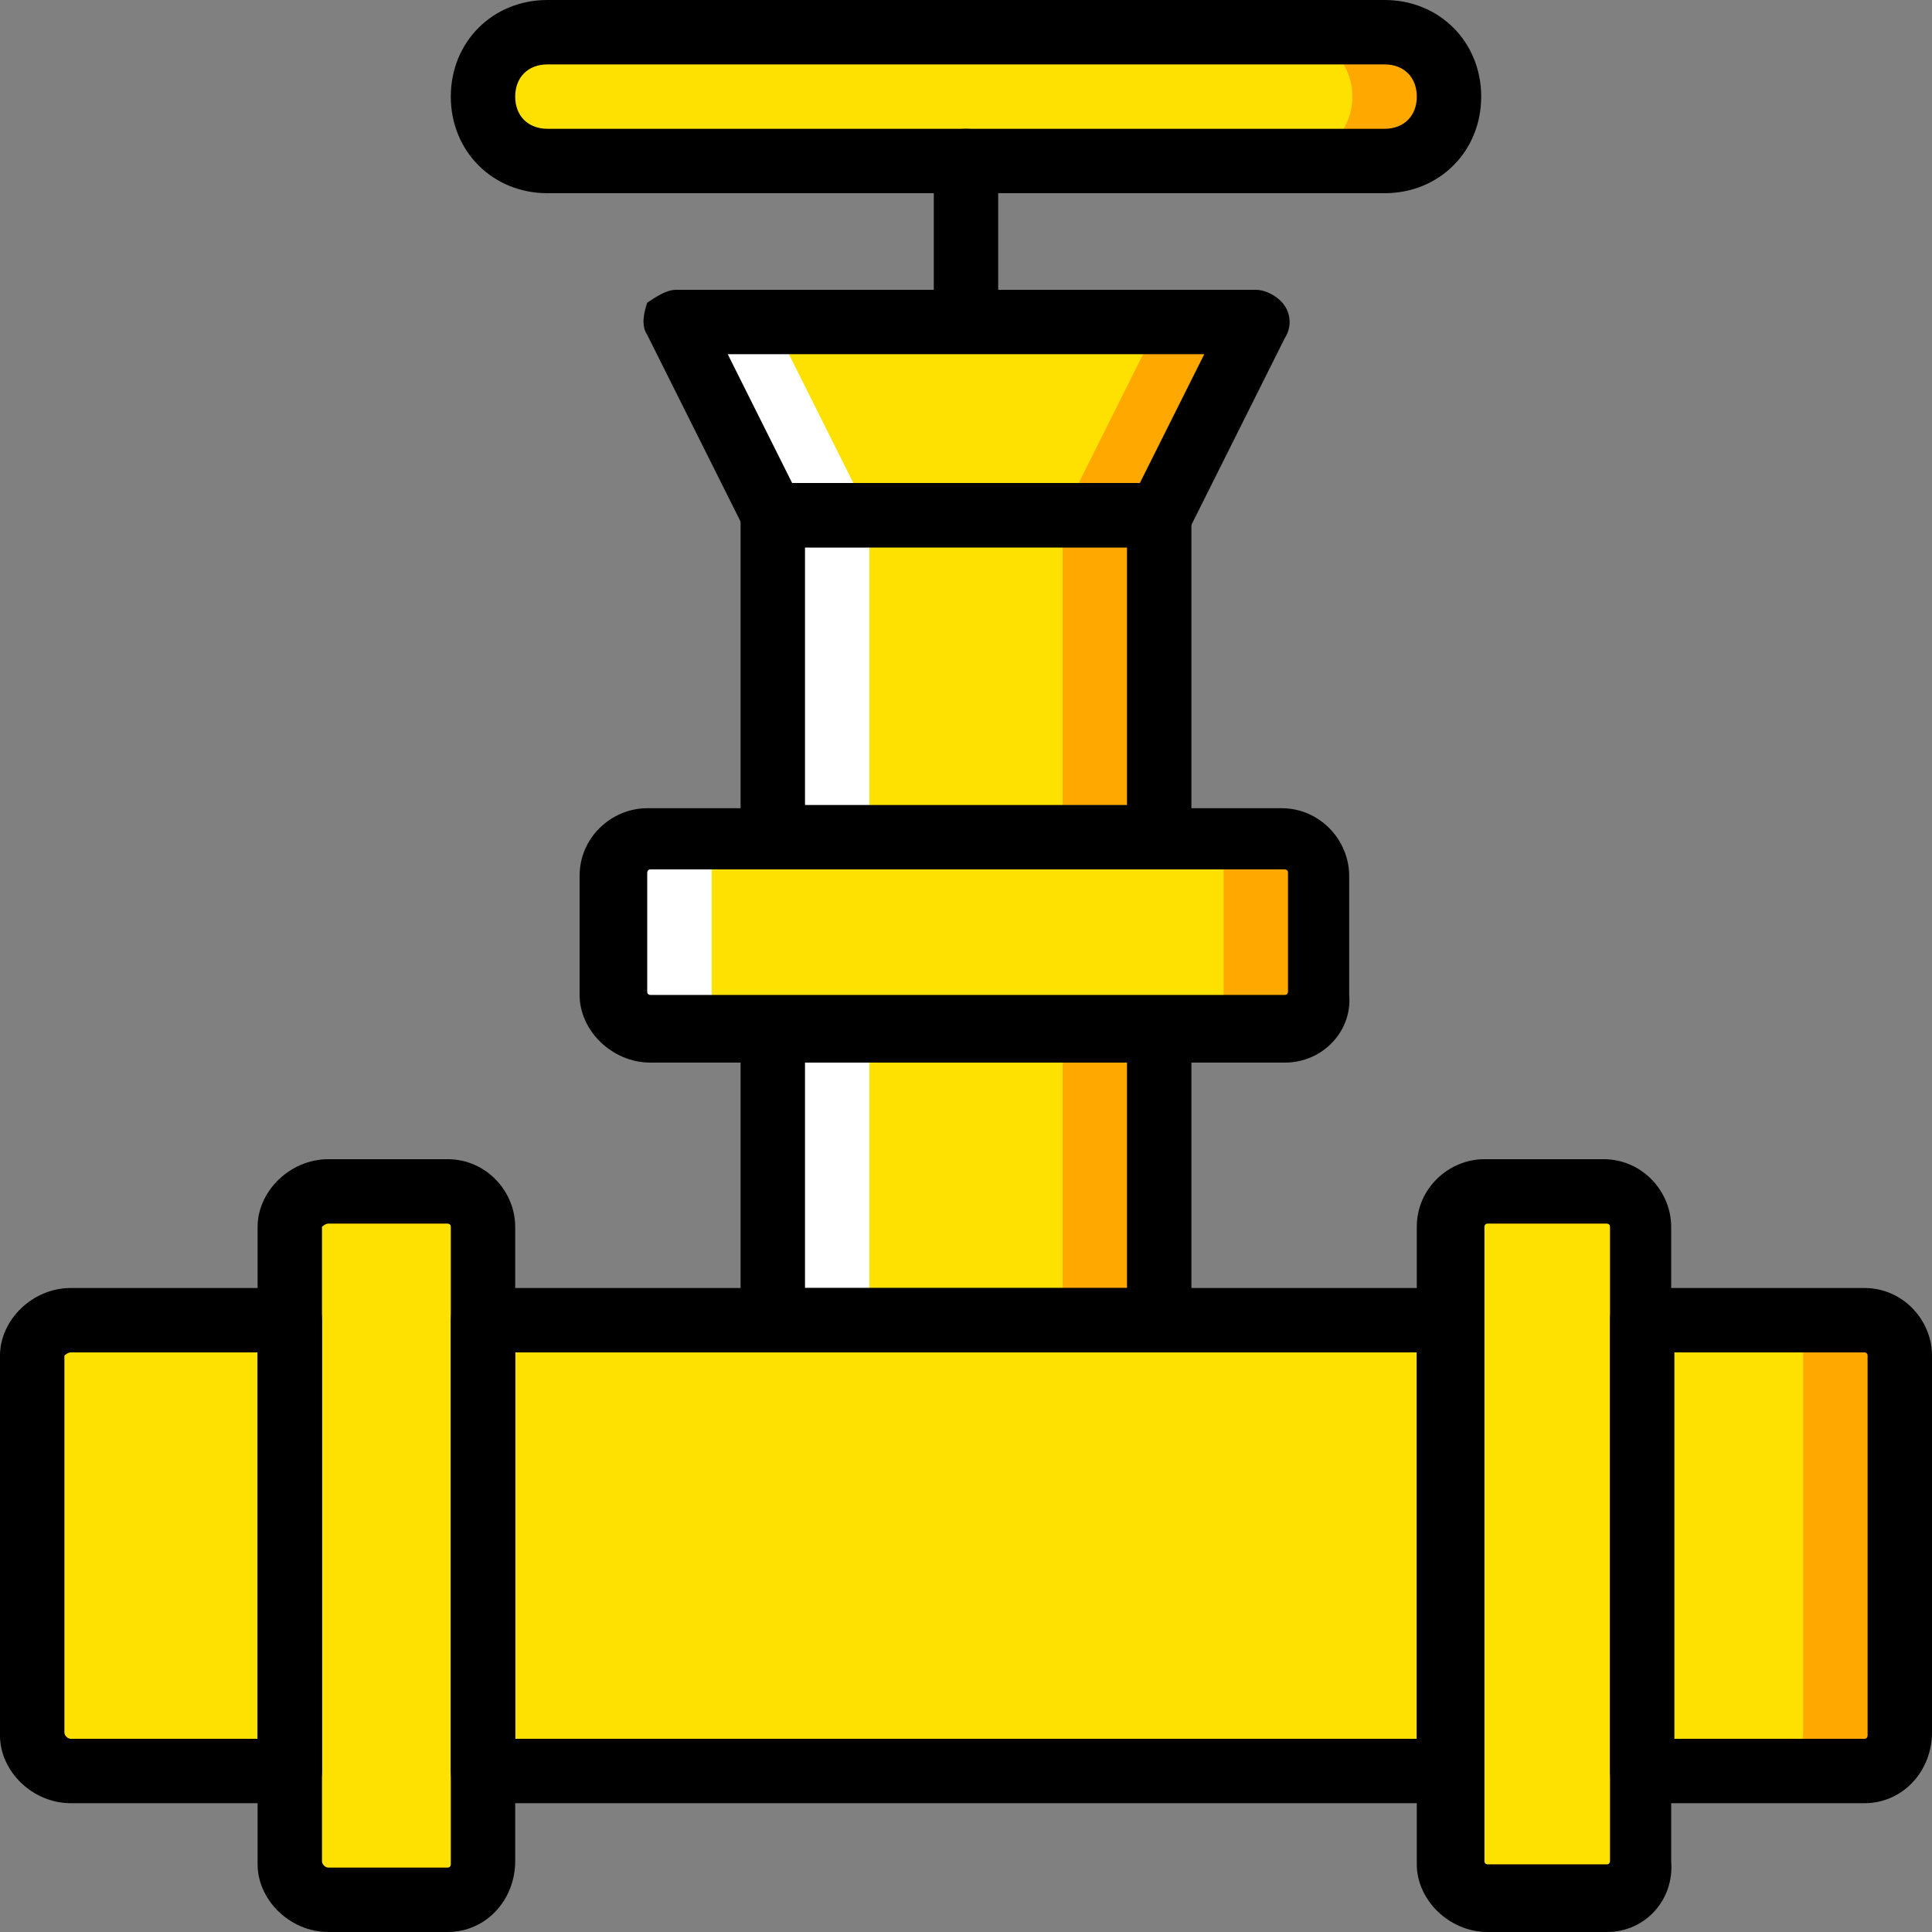
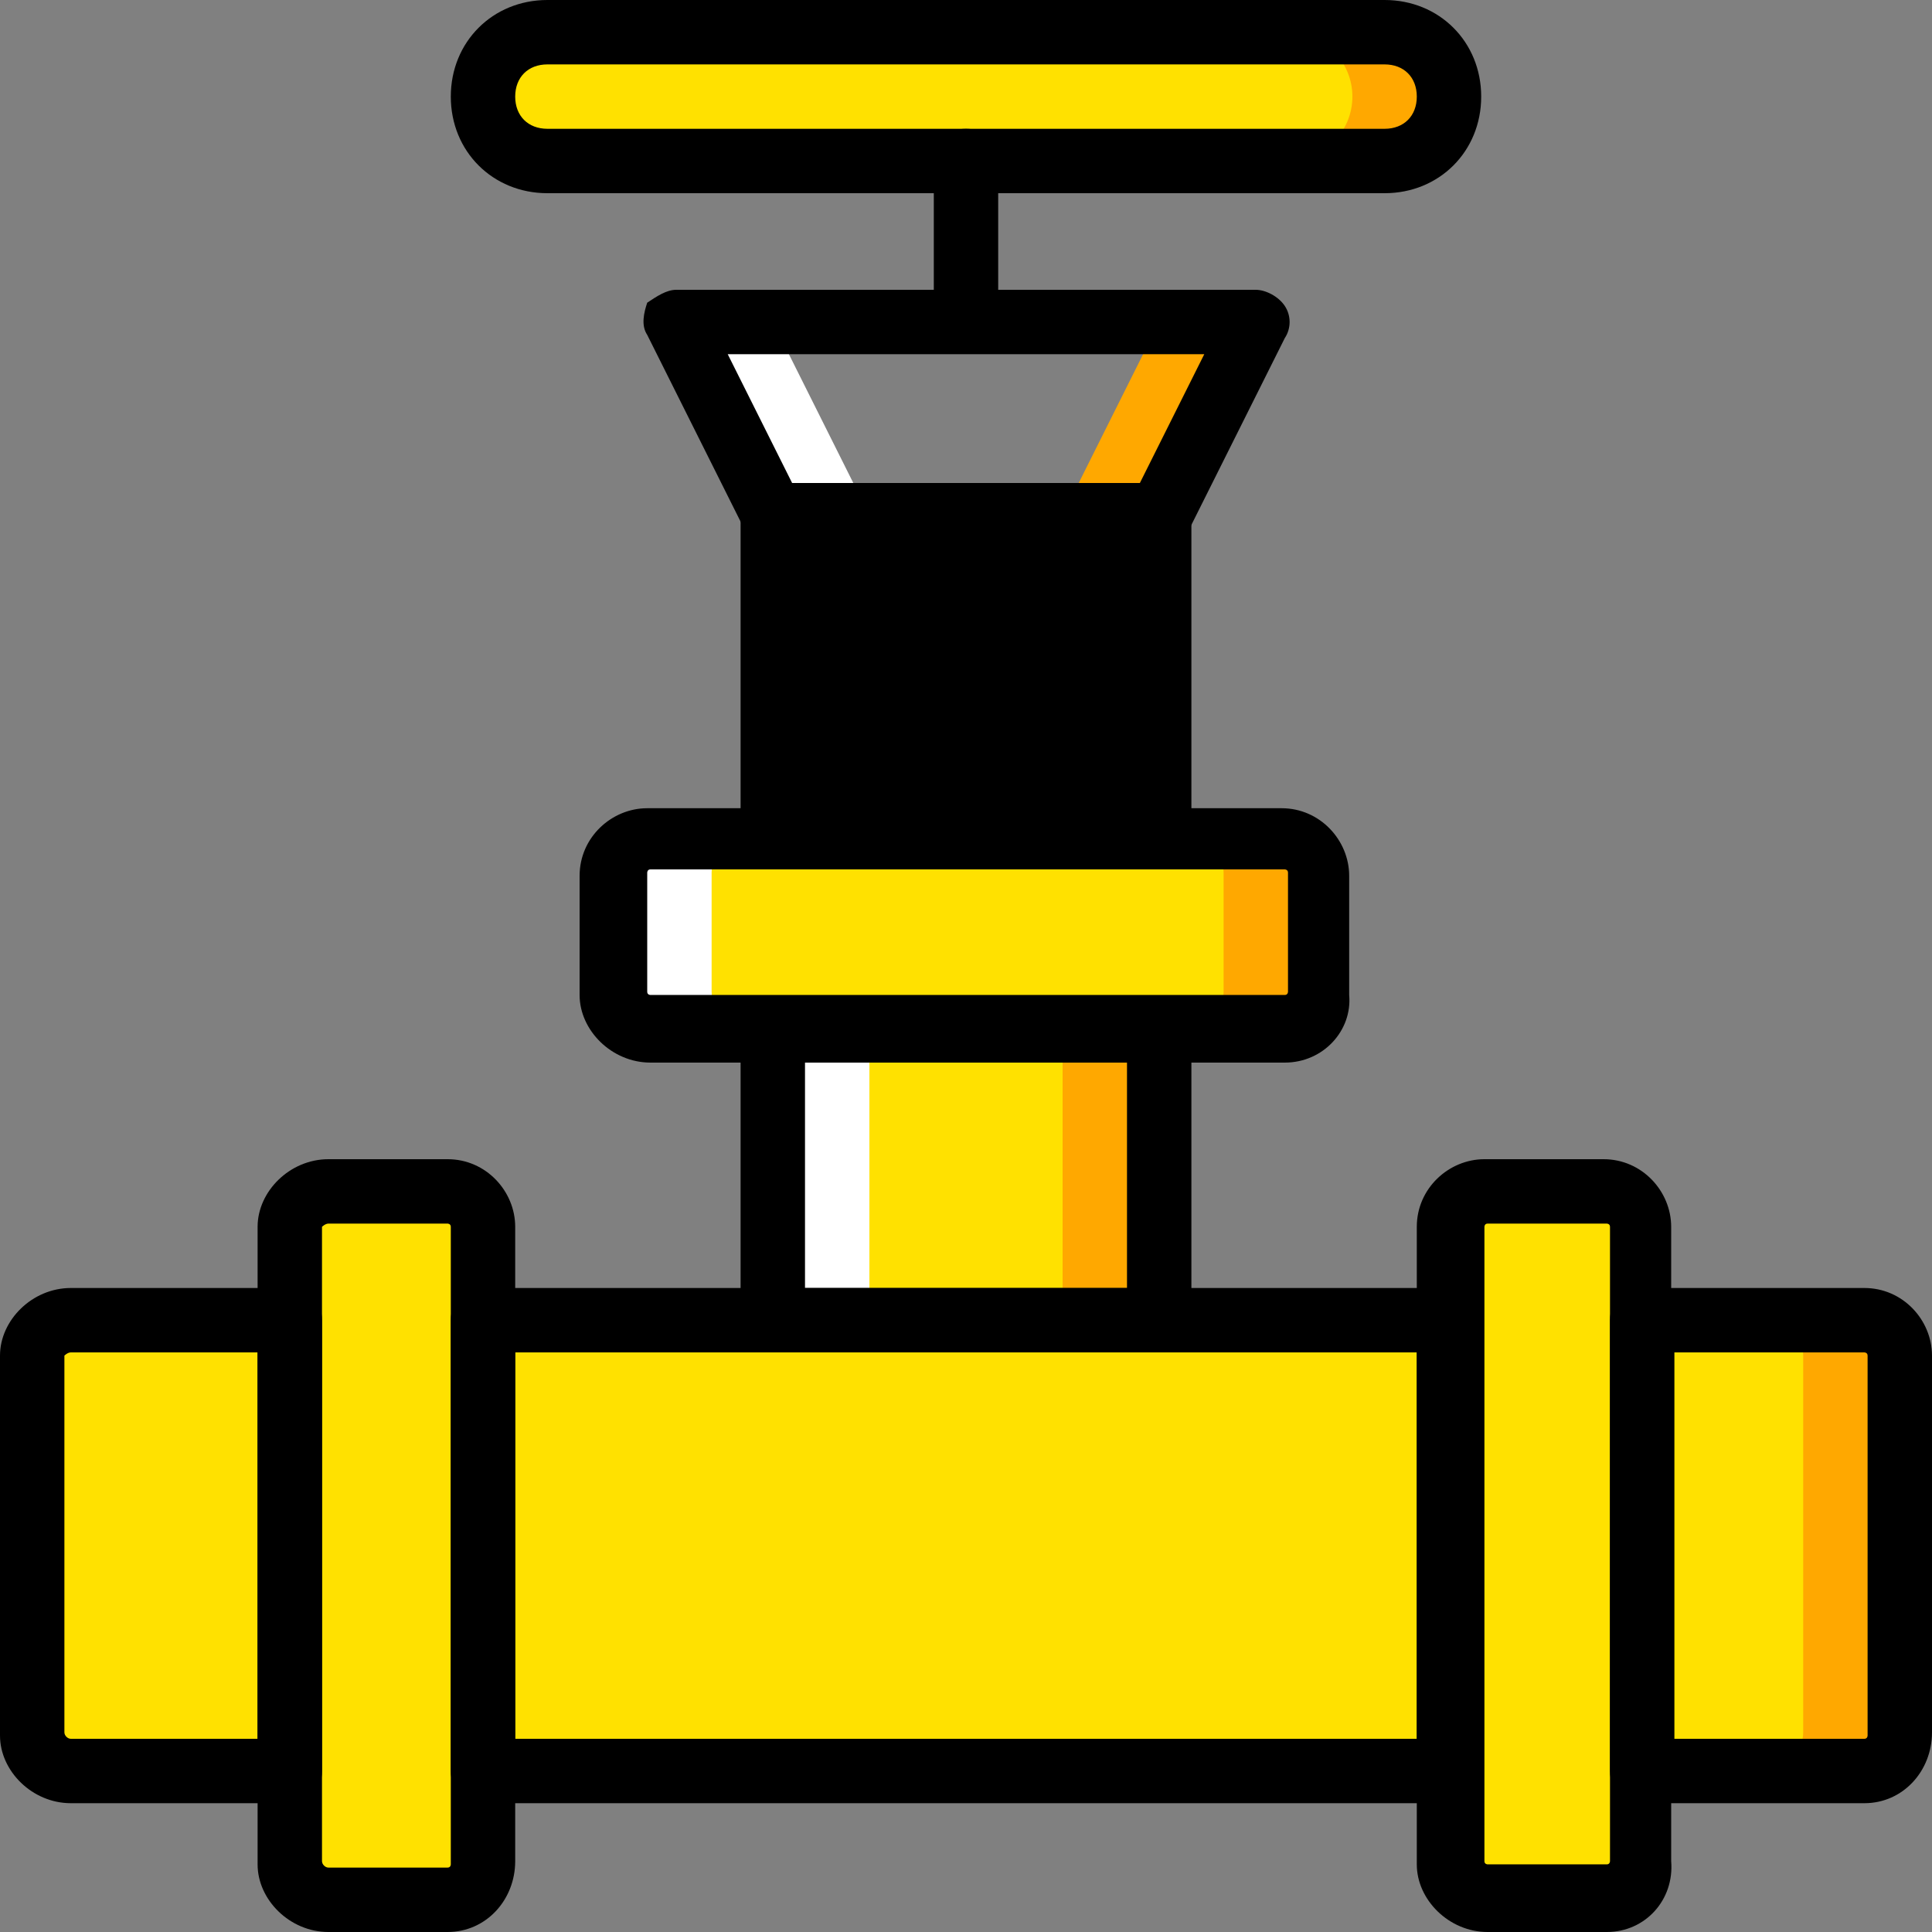
<svg xmlns="http://www.w3.org/2000/svg" height="800px" width="800px" version="1.1" id="Layer_1" viewBox="0 0 503.607 503.607" xml:space="preserve">
  <rect x="0" y="0" width="503.607" height="503.607" fill="#808080" stroke="none" />
  <g transform="translate(1 1)">
    <path style="fill:#FFA800;" d="M124.902,24.18L124.902,24.18c0,9.233,7.554,16.787,16.787,16.787h218.229   c9.233,0,16.787-7.554,16.787-16.787s-7.554-16.787-16.787-16.787H141.689C132.456,7.393,124.902,14.948,124.902,24.18" />
    <g>
      <path style="fill:#FFE100;" d="M124.902,24.18L124.902,24.18c0,9.233,7.554,16.787,16.787,16.787h193.049    c9.233,0,16.787-7.554,16.787-16.787S343.97,7.393,334.738,7.393H141.689C132.456,7.393,124.902,14.948,124.902,24.18" />
      <path style="fill:#FFE100;" d="M333.898,217.229H168.548c-5.036,0-9.233,4.197-9.233,9.233v31.056    c0,5.036,4.197,9.233,9.233,9.233h165.351c5.036,0,9.233-4.197,9.233-9.233v-31.056    C343.131,221.426,338.934,217.229,333.898,217.229" />
-       <polygon style="fill:#FFE100;" points="326.344,82.934 175.262,82.934 200.443,133.295 301.164,133.295   " />
      <polygon style="fill:#FFE100;" points="200.443,343.131 301.164,343.131 301.164,267.59 200.443,267.59   " />
      <polygon style="fill:#FFE100;" points="200.443,217.229 301.164,217.229 301.164,133.295 200.443,133.295   " />
      <path style="fill:#FFE100;" d="M494.213,352.364v98.203c0,5.036-4.197,9.233-9.233,9.233h-57.915V343.131h57.915    C490.016,343.131,494.213,347.328,494.213,352.364" />
    </g>
    <g>
      <path style="fill:#FFA800;" d="M333.898,217.229h-25.18c5.036,0,9.233,4.197,9.233,9.233v31.056c0,5.036-4.197,9.233-9.233,9.233    h25.18c5.036,0,9.233-4.197,9.233-9.233v-31.056C343.131,221.426,338.934,217.229,333.898,217.229" />
      <polygon style="fill:#FFA800;" points="301.164,82.934 275.984,133.295 301.164,133.295 326.344,82.934   " />
      <polygon style="fill:#FFA800;" points="275.984,343.131 301.164,343.131 301.164,267.59 275.984,267.59   " />
-       <polygon style="fill:#FFA800;" points="275.984,217.229 301.164,217.229 301.164,133.295 275.984,133.295   " />
      <path style="fill:#FFA800;" d="M484.98,343.131H459.8c5.036,0,9.233,4.197,9.233,9.233v98.203c0,5.036-4.197,9.233-9.233,9.233    h25.18c5.036,0,9.233-4.197,9.233-9.233v-98.203C494.213,347.328,490.016,343.131,484.98,343.131" />
    </g>
    <g>
      <path style="fill:#FFFFFF;" d="M168.548,217.229h25.18c-5.036,0-9.233,4.197-9.233,9.233v31.056c0,5.036,4.197,9.233,9.233,9.233    h-25.18c-5.036,0-9.233-4.197-9.233-9.233v-31.056C158.475,221.426,162.672,217.229,168.548,217.229" />
      <polygon style="fill:#FFFFFF;" points="200.443,82.934 225.623,133.295 200.443,133.295 175.262,82.934   " />
      <polygon style="fill:#FFFFFF;" points="200.443,343.131 225.623,343.131 225.623,267.59 200.443,267.59   " />
      <polygon style="fill:#FFFFFF;" points="200.443,217.229 225.623,217.229 225.623,133.295 200.443,133.295   " />
    </g>
    <path style="fill:#FFA800;" d="M17.466,343.131h25.18c-5.875,0-10.072,4.197-10.072,9.233v98.203   c0,5.875,4.197,10.072,10.072,10.072h-25.18c-5.875,0-10.072-4.197-10.072-9.233v-99.043   C7.393,347.328,11.59,343.131,17.466,343.131" />
    <g>
      <polygon style="fill:#FFE100;" points="124.902,460.639 376.705,460.639 376.705,343.131 124.902,343.131   " />
      <path style="fill:#FFE100;" d="M74.541,343.131v117.508H17.466c-5.875,0-10.072-4.197-10.072-9.233v-99.043    c0-5.036,4.197-9.233,10.072-9.233H74.541z" />
      <path style="fill:#FFE100;" d="M124.902,318.79v165.351c0,5.036-4.197,9.233-9.233,9.233H84.613    c-5.875,0.839-10.072-3.357-10.072-8.393V318.79c0-5.036,4.197-9.233,10.072-9.233h31.056    C120.705,309.557,124.902,313.754,124.902,318.79" />
      <path style="fill:#FFE100;" d="M427.066,318.79v165.351c0,5.036-4.197,9.233-9.233,9.233h-31.056    c-5.036,0-9.233-4.197-9.233-9.233V318.79c0-5.036,4.197-9.233,9.233-9.233h31.056    C422.869,309.557,427.066,313.754,427.066,318.79" />
    </g>
    <path d="M333.898,275.984H168.548c-10.072,0-18.466-8.393-18.466-17.626v-31.056c0-10.072,8.393-17.626,17.626-17.626h165.351   c10.072,0,17.626,8.393,17.626,17.626v31.056C351.525,267.59,343.97,275.984,333.898,275.984z M168.548,225.623   c-0.839,0-0.839,0.839-0.839,0.839v31.056c0,0.839,0.839,0.839,0.839,0.839h165.351c0.839,0,0.839-0.839,0.839-0.839v-31.056   c0-0.839-0.839-0.839-0.839-0.839H168.548z" />
    <path d="M301.164,141.689H200.443c-3.357,0-5.875-1.679-7.554-5.036l-25.18-50.361c-1.679-2.518-0.839-5.875,0-8.393   c2.518-1.679,5.036-3.357,7.554-3.357h151.082c2.518,0,5.875,1.679,7.554,4.197c1.679,2.518,1.679,5.875,0,8.393l-25.18,50.361   C307.879,140.01,304.521,141.689,301.164,141.689z M205.479,124.902h90.649l16.787-33.574H188.692L205.479,124.902z" />
    <path d="M309.557,351.525H192.049v-92.328h117.508V351.525z M208.836,334.738h83.934v-58.754h-83.934V334.738z" />
-     <path d="M309.557,225.623H192.049V124.902h117.508V225.623z M208.836,208.836h83.934v-67.148h-83.934V208.836z" />
+     <path d="M309.557,225.623H192.049V124.902h117.508V225.623z M208.836,208.836h83.934v-67.148V208.836z" />
    <path d="M484.98,469.033h-57.915c-5.036,0-8.393-3.357-8.393-8.393V343.131c0-5.036,3.357-8.393,8.393-8.393h57.915   c10.072,0,17.626,8.393,17.626,17.626v98.203C502.607,460.639,495.052,469.033,484.98,469.033z M435.459,452.246h49.521   c0.839,0,0.839-0.839,0.839-0.839v-99.043c0-0.839-0.839-0.839-0.839-0.839h-49.521V452.246z" />
    <path d="M376.705,469.033H124.902c-5.036,0-8.393-3.357-8.393-8.393V343.131c0-5.036,3.357-8.393,8.393-8.393h251.803   c5.036,0,8.393,3.357,8.393,8.393v117.508C385.098,465.675,381.741,469.033,376.705,469.033z M133.295,452.246h235.016V351.525   H133.295V452.246z" />
    <path d="M74.541,469.033H17.466C7.393,469.033-1,460.639-1,451.407v-99.043c0-9.233,8.393-17.626,18.466-17.626h57.075   c5.036,0,8.393,3.357,8.393,8.393v117.508C82.934,465.675,79.577,469.033,74.541,469.033z M17.466,351.525   c-0.839,0-1.679,0.839-1.679,0.839v98.203c0,0.839,0.839,1.679,1.679,1.679h48.682V351.525H17.466z" />
    <path d="M115.669,502.607H84.613c-10.072,0-18.466-8.393-18.466-17.626V318.79c0-9.233,8.393-17.626,18.466-17.626h31.056   c10.072,0,17.626,8.393,17.626,17.626v165.351C133.295,494.213,125.741,502.607,115.669,502.607z M84.613,317.951   c-0.839,0-1.679,0.839-1.679,0.839v165.351c0,0.839,0.839,1.679,1.679,1.679h31.056c0.839,0,0.839-0.839,0.839-0.839V318.79   c0-0.839-0.839-0.839-0.839-0.839H84.613z" />
    <path d="M417.833,502.607h-31.056c-10.072,0-18.466-8.393-18.466-17.626V318.79c0-10.072,8.393-17.626,17.626-17.626h31.056   c10.072,0,17.626,8.393,17.626,17.626v165.351C435.459,494.213,427.905,502.607,417.833,502.607z M386.777,317.951   c-0.839,0-0.839,0.839-0.839,0.839v165.351c0,0.839,0.839,0.839,0.839,0.839h31.056c0.839,0,0.839-0.839,0.839-0.839V318.79   c0-0.839-0.839-0.839-0.839-0.839H386.777z" />
    <path d="M250.803,82.934c-5.036,0-8.393-3.357-8.393-8.393V40.967c0-5.036,3.357-8.393,8.393-8.393s8.393,3.357,8.393,8.393v33.574   C259.197,79.577,255.839,82.934,250.803,82.934z" />
    <path d="M359.918,49.361H141.689c-14.269,0-25.18-10.911-25.18-25.18S127.42-1,141.689-1h218.229   c14.269,0,25.18,10.911,25.18,25.18S374.187,49.361,359.918,49.361z M141.689,15.787c-5.036,0-8.393,3.357-8.393,8.393   s3.357,8.393,8.393,8.393h218.229c5.036,0,8.393-3.357,8.393-8.393s-3.357-8.393-8.393-8.393H141.689z" />
  </g>
</svg>